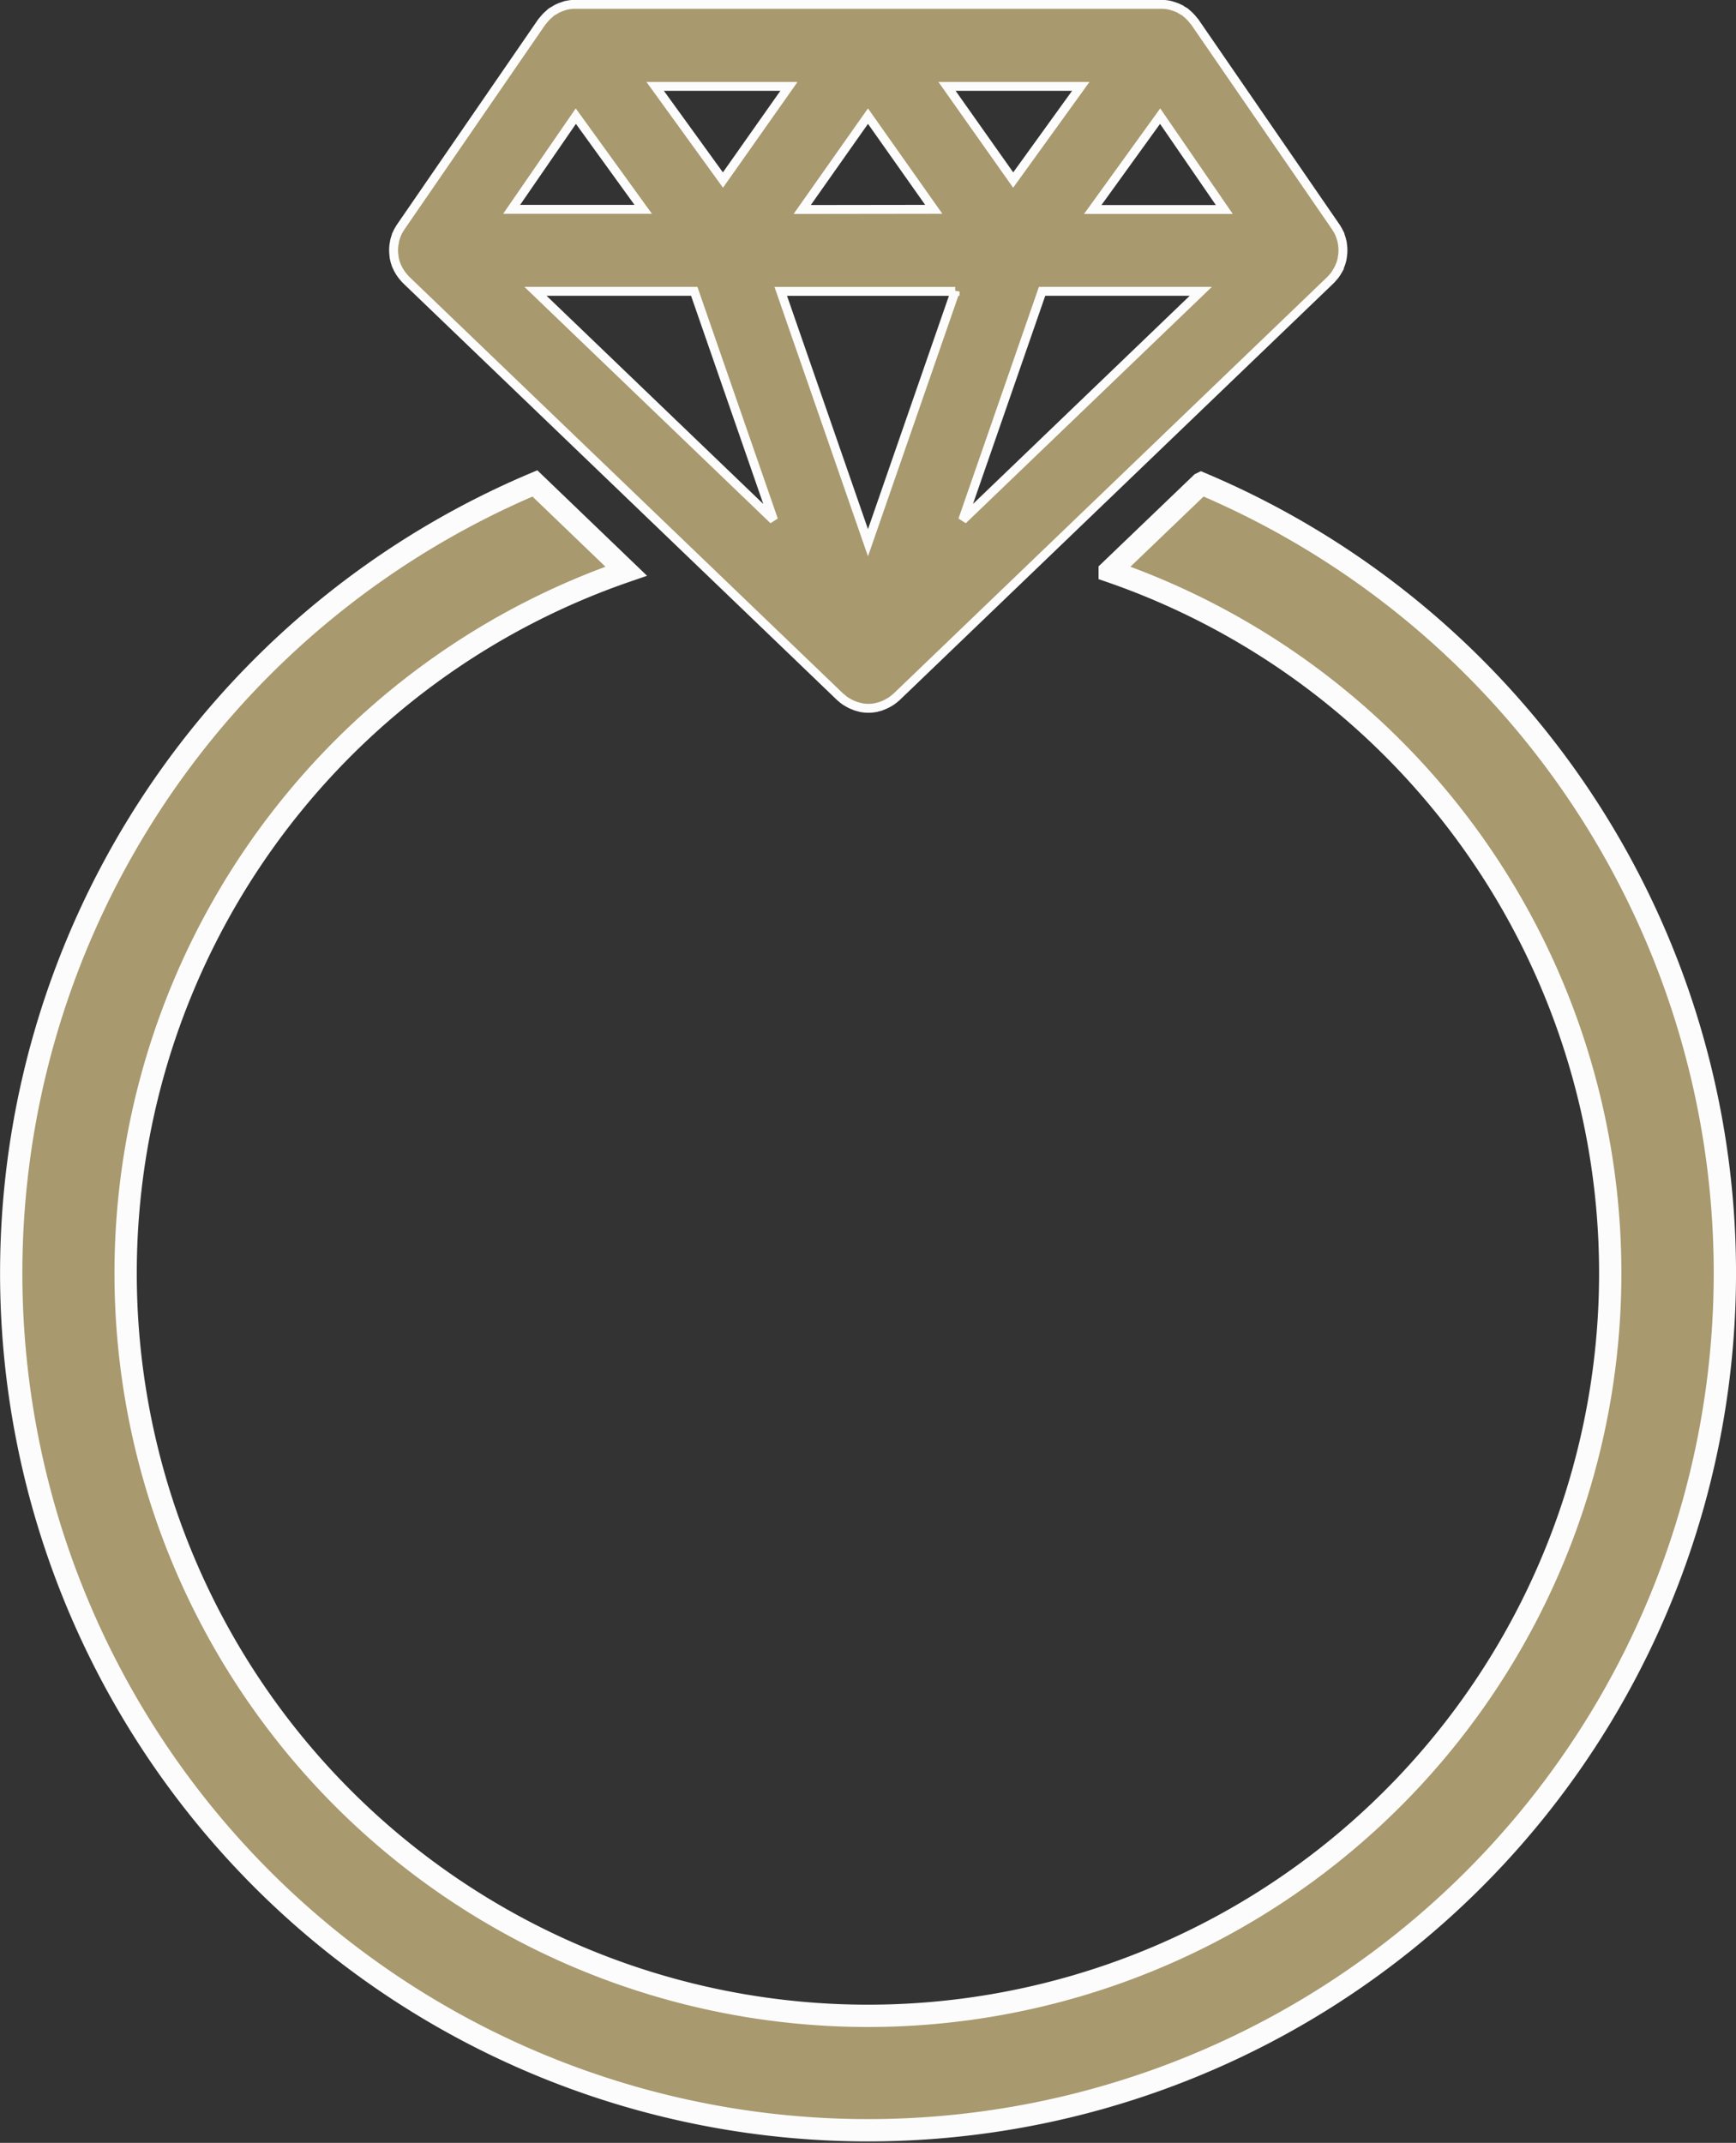
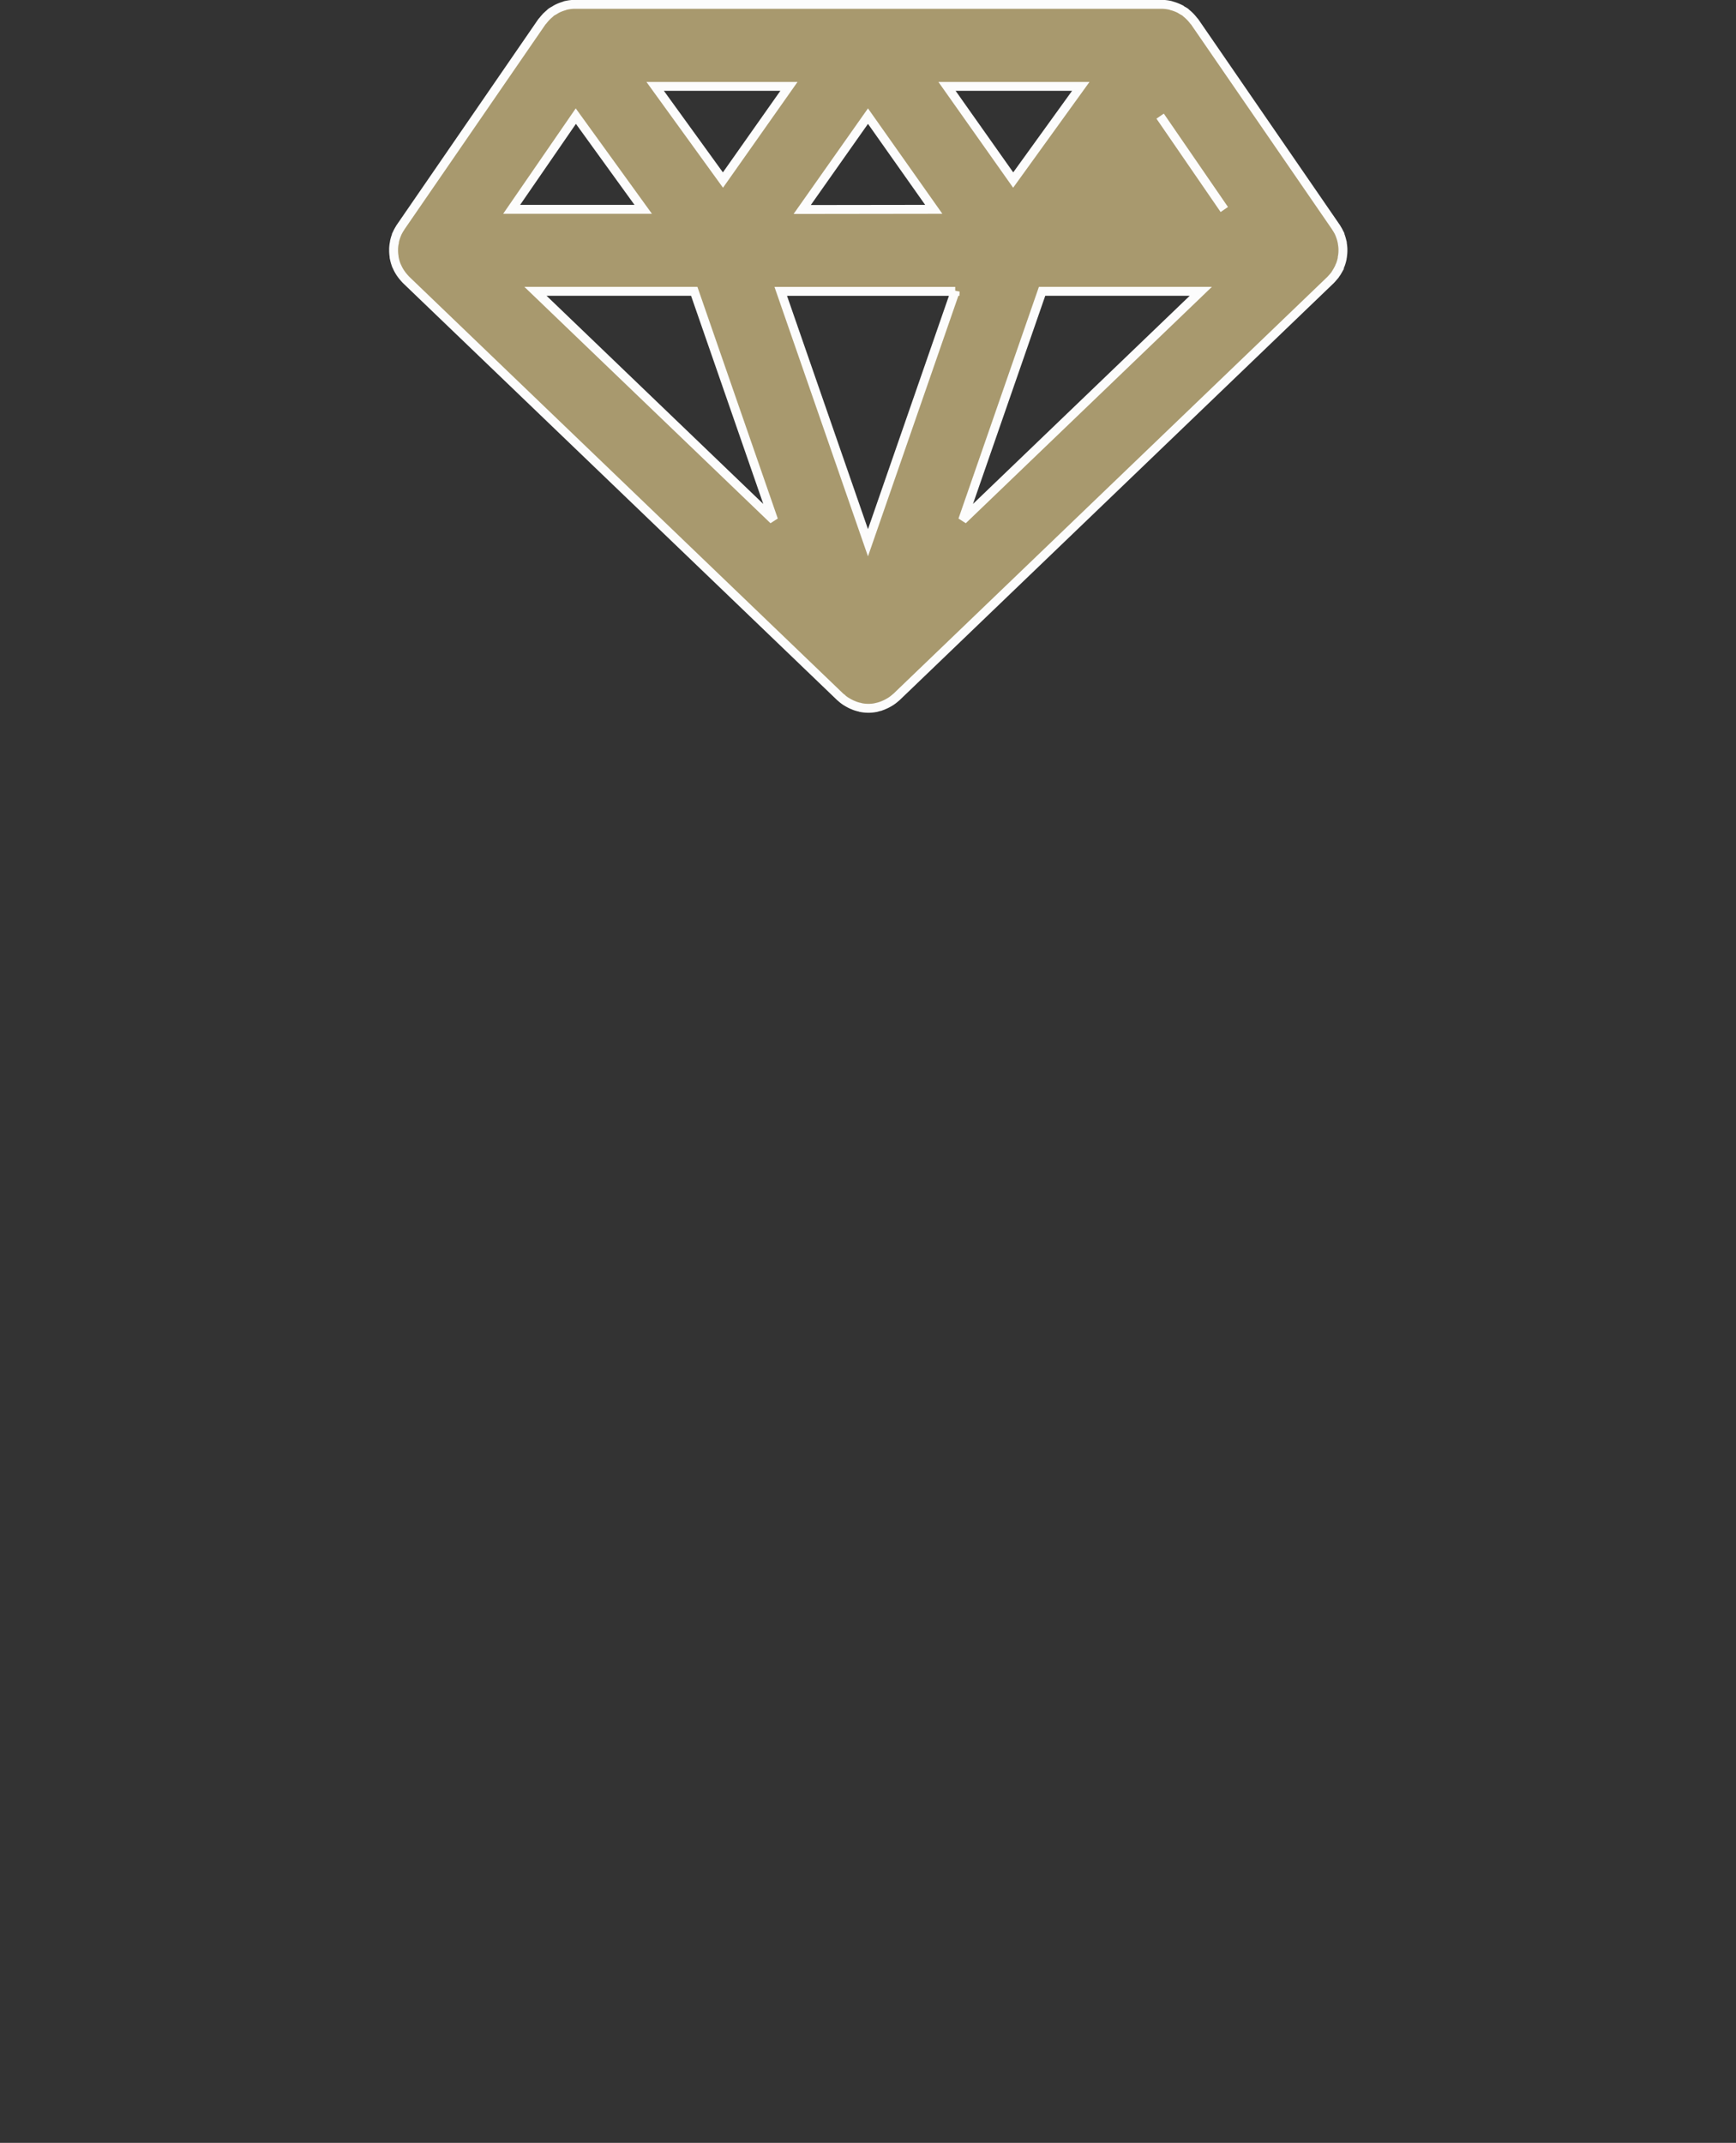
<svg xmlns="http://www.w3.org/2000/svg" width="38.927" height="48.033" viewBox="0 0 38.927 48.033">
  <rect x="0" y="0" width="38.927" height="48.033" fill="#333333" stroke="none" />
  <g id="Jewelry_Manufacturers" data-name="Jewelry Manufacturers" transform="translate(-2996.088 -2278.9)">
-     <path id="Path_22308" data-name="Path 22308" d="M193.349,154.94l-2.05,1.966a16.645,16.645,0,1,1-10.842,0l-2.047-1.967a19.213,19.213,0,1,0,14.941,0Z" transform="translate(2829.672 2134.797)" fill="#a8996e" stroke="#fcfcfc" stroke-width="0.5" />
-     <path id="Path_22310" data-name="Path 22310" d="M269.542,58.482a.9.9,0,0,0,.059-.115c0-.009.009-.018.012-.027a.9.9,0,0,0,.044-.153c0-.013,0-.026.005-.039a.916.916,0,0,0,.011-.121c0-.017,0-.034,0-.051a.9.9,0,0,0-.013-.119c0-.014,0-.029-.007-.043a.913.913,0,0,0-.044-.147l0-.008c0-.009-.009-.019-.014-.028a.855.855,0,0,0-.067-.122c0-.006-.006-.013-.011-.019l-3.166-4.6c-.008-.012-.019-.02-.028-.032a.906.906,0,0,0-.094-.106c-.019-.018-.037-.035-.057-.051s-.024-.024-.038-.034-.047-.027-.07-.041-.041-.026-.063-.037a.98.98,0,0,0-.15-.057c-.013,0-.026-.01-.04-.013a.92.92,0,0,0-.2-.025l-.014,0h-13.14l-.012,0a.928.928,0,0,0-.2.025c-.012,0-.023.009-.034.012a.955.955,0,0,0-.154.059c-.022.011-.042.024-.063.037s-.047.025-.07.041-.025.023-.038.034-.038.033-.057.051a.993.993,0,0,0-.094.106c-.009.011-.02.02-.028.032l-3.166,4.6c0,.006-.007.013-.011.019a.924.924,0,0,0-.067.122c0,.009-.01.019-.014.028l0,.008a.906.906,0,0,0-.044.146c0,.014,0,.029-.007.043a.907.907,0,0,0-.012.119c0,.017,0,.034,0,.051a.921.921,0,0,0,.011.121c0,.013,0,.026.005.039a.921.921,0,0,0,.044.153c0,.009.009.018.013.028a.918.918,0,0,0,.059.115c.009.015.019.03.029.044a.963.963,0,0,0,.072.092c.011.012.021.025.033.037l.015.016,9.735,9.348.013.01a.869.869,0,0,0,.113.088l.049.029a.909.909,0,0,0,.093.047l.055.023a.905.905,0,0,0,.1.03c.016,0,.032.009.048.012a.928.928,0,0,0,.159.015.889.889,0,0,0,.159-.015c.016,0,.032-.008.048-.012a.907.907,0,0,0,.1-.03c.019-.007.037-.015.055-.023a.908.908,0,0,0,.093-.047c.016-.009.033-.019.049-.029a.94.94,0,0,0,.113-.088l.013-.01,9.735-9.348.015-.016c.012-.012.022-.024.033-.037a.852.852,0,0,0,.072-.092.391.391,0,0,0,.029-.044Zm-2.529-1.389h-2.95L265.574,55Zm-9.465,0L259.023,55l1.475,2.089Zm3.431,1.834-1.956,5.636-1.956-5.635h3.912Zm1.3-2.494-1.484-2.1h3Zm-6.508,0-1.52-2.1h3Zm-.644,2.494,1.779,5.126-5.339-5.126Zm7.8,0h3.559l-5.339,5.126ZM252.472,55l1.511,2.089h-2.95Z" transform="translate(2756.528 2226.503)" fill="#a8996e" stroke="#fcfcfc" stroke-width="0.2" />
+     <path id="Path_22310" data-name="Path 22310" d="M269.542,58.482a.9.9,0,0,0,.059-.115c0-.009.009-.018.012-.027a.9.9,0,0,0,.044-.153c0-.013,0-.026.005-.039a.916.916,0,0,0,.011-.121c0-.017,0-.034,0-.051a.9.9,0,0,0-.013-.119c0-.014,0-.029-.007-.043a.913.913,0,0,0-.044-.147l0-.008c0-.009-.009-.019-.014-.028a.855.855,0,0,0-.067-.122c0-.006-.006-.013-.011-.019l-3.166-4.6c-.008-.012-.019-.02-.028-.032a.906.906,0,0,0-.094-.106c-.019-.018-.037-.035-.057-.051s-.024-.024-.038-.034-.047-.027-.07-.041-.041-.026-.063-.037a.98.98,0,0,0-.15-.057c-.013,0-.026-.01-.04-.013a.92.92,0,0,0-.2-.025l-.014,0h-13.14l-.012,0a.928.928,0,0,0-.2.025c-.012,0-.023.009-.034.012a.955.955,0,0,0-.154.059c-.022.011-.042.024-.063.037s-.047.025-.07.041-.025.023-.038.034-.038.033-.057.051a.993.993,0,0,0-.094.106c-.009.011-.02.02-.028.032l-3.166,4.6c0,.006-.007.013-.011.019a.924.924,0,0,0-.067.122c0,.009-.01.019-.014.028l0,.008a.906.906,0,0,0-.044.146c0,.014,0,.029-.007.043a.907.907,0,0,0-.012.119c0,.017,0,.034,0,.051a.921.921,0,0,0,.011.121c0,.013,0,.026.005.039a.921.921,0,0,0,.044.153c0,.009.009.018.013.028a.918.918,0,0,0,.059.115c.009.015.019.03.029.044a.963.963,0,0,0,.072.092c.011.012.021.025.033.037l.015.016,9.735,9.348.013.01a.869.869,0,0,0,.113.088l.049.029a.909.909,0,0,0,.093.047l.055.023a.905.905,0,0,0,.1.03c.016,0,.032.009.048.012a.928.928,0,0,0,.159.015.889.889,0,0,0,.159-.015c.016,0,.032-.008.048-.012a.907.907,0,0,0,.1-.03c.019-.007.037-.015.055-.023a.908.908,0,0,0,.093-.047c.016-.009.033-.019.049-.029a.94.94,0,0,0,.113-.088l.013-.01,9.735-9.348.015-.016c.012-.012.022-.024.033-.037a.852.852,0,0,0,.072-.092.391.391,0,0,0,.029-.044Zm-2.529-1.389L265.574,55Zm-9.465,0L259.023,55l1.475,2.089Zm3.431,1.834-1.956,5.636-1.956-5.635h3.912Zm1.3-2.494-1.484-2.1h3Zm-6.508,0-1.52-2.1h3Zm-.644,2.494,1.779,5.126-5.339-5.126Zm7.8,0h3.559l-5.339,5.126ZM252.472,55l1.511,2.089h-2.95Z" transform="translate(2756.528 2226.503)" fill="#a8996e" stroke="#fcfcfc" stroke-width="0.2" />
  </g>
</svg>